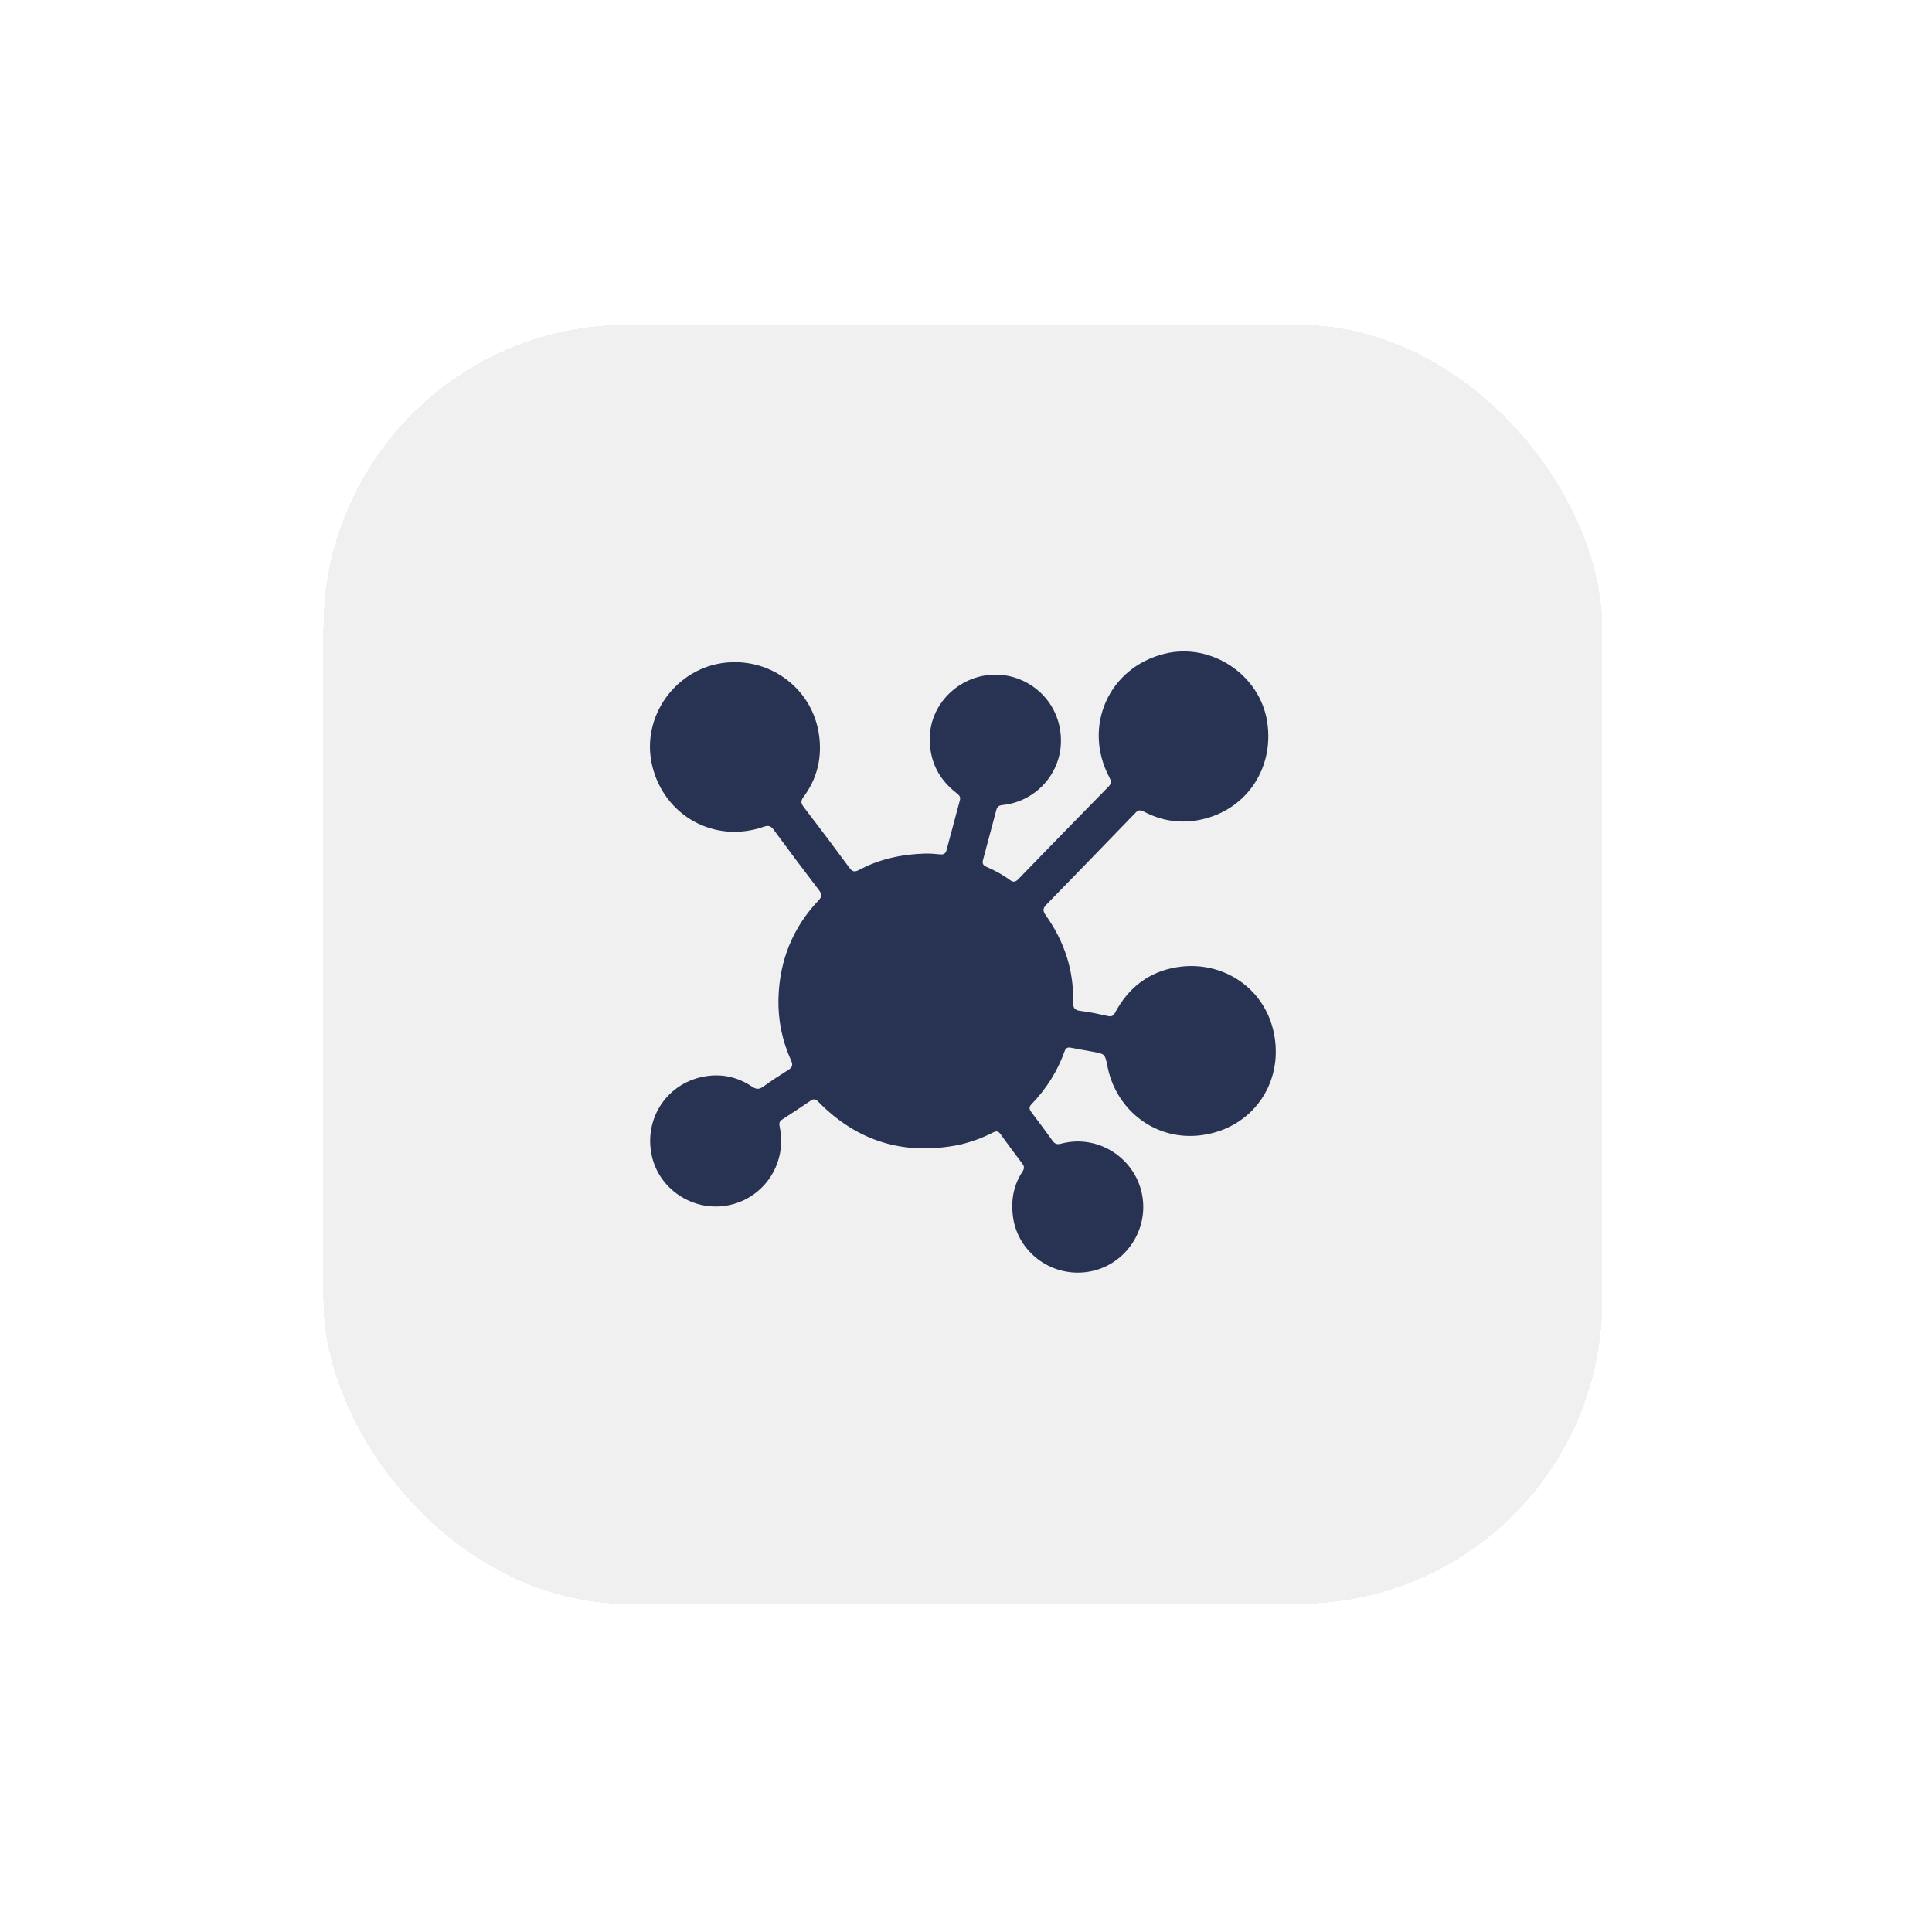
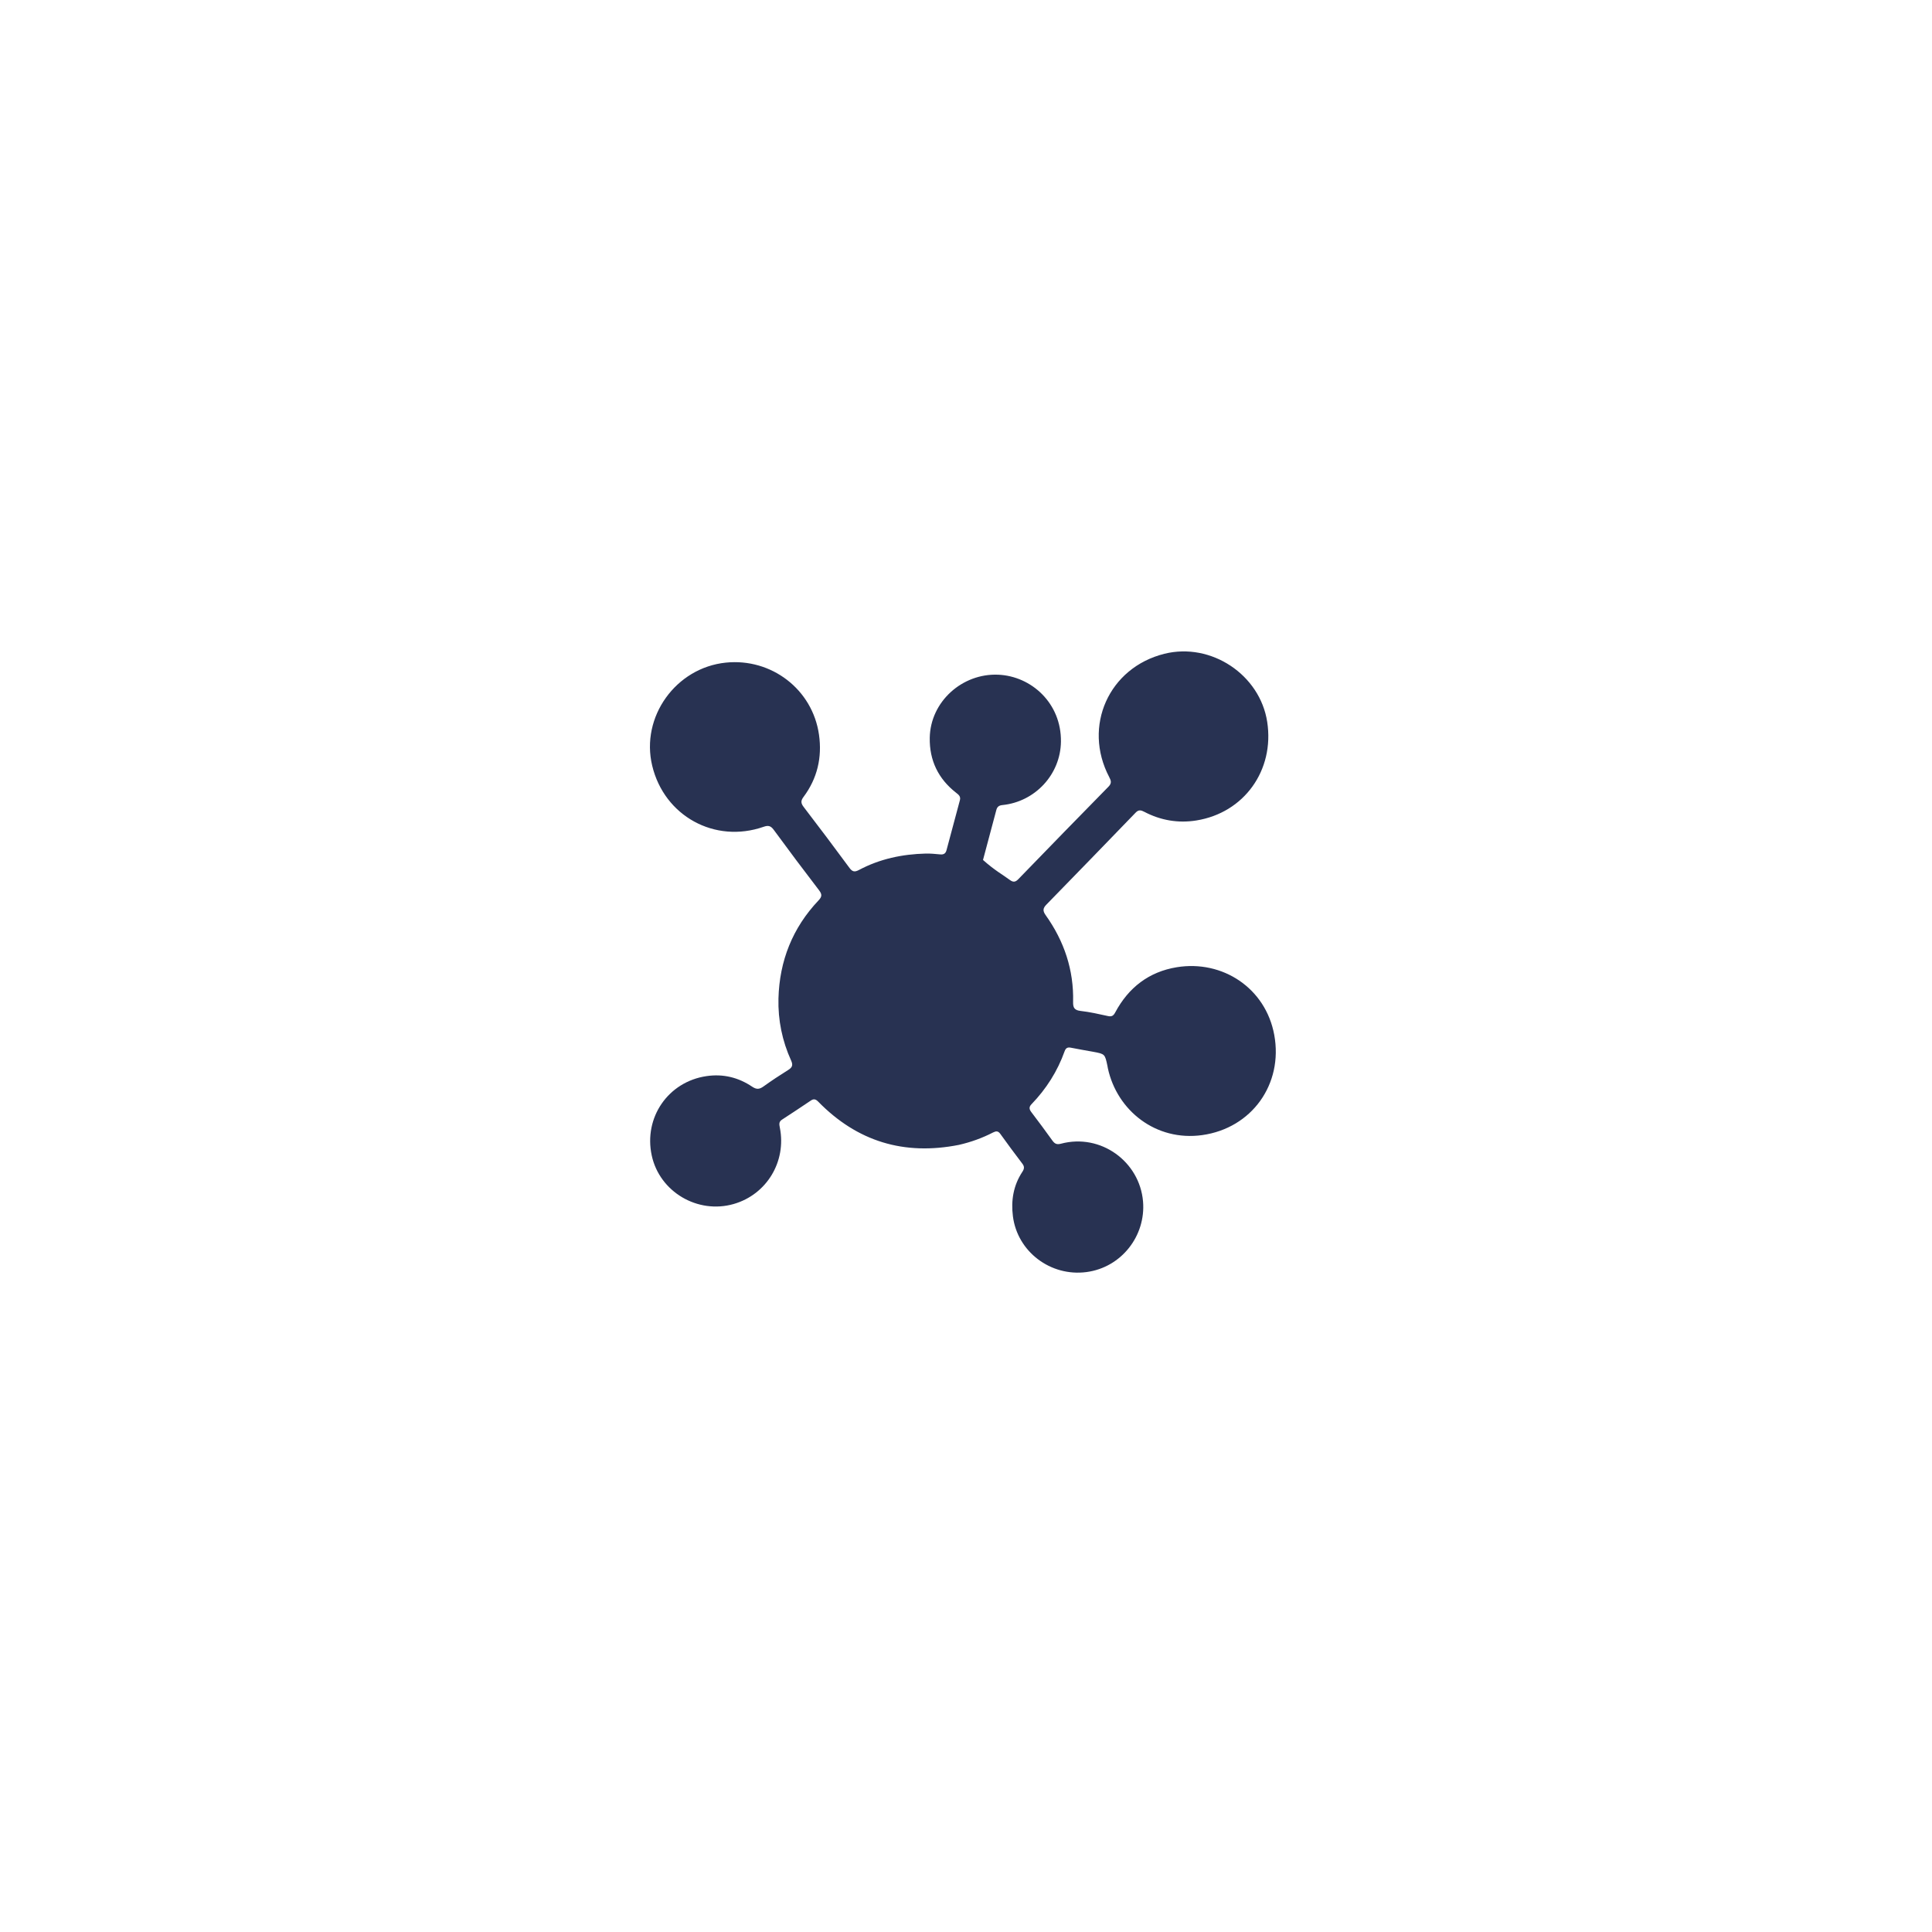
<svg xmlns="http://www.w3.org/2000/svg" width="71" height="71" viewBox="0 0 71 71" fill="none">
  <g filter="url(#filter0_d_485_8342)">
-     <rect x="13" y="8.594" width="47" height="47" rx="11.15" fill="#686868" fill-opacity="0.1" shape-rendering="crispEdges" />
-     <path d="M36.353 38.729C34.333 39.128 32.615 38.602 31.187 37.143C31.101 37.055 31.027 37.023 30.917 37.097C30.563 37.335 30.209 37.571 29.852 37.802C29.73 37.881 29.751 37.978 29.774 38.096C30.022 39.343 29.289 40.553 28.079 40.901C26.754 41.283 25.353 40.454 25.066 39.118C24.764 37.719 25.674 36.408 27.077 36.202C27.693 36.111 28.252 36.251 28.758 36.591C28.92 36.699 29.024 36.688 29.171 36.583C29.468 36.37 29.774 36.167 30.084 35.974C30.232 35.882 30.263 35.796 30.189 35.631C29.86 34.907 29.703 34.142 29.723 33.348C29.76 31.965 30.24 30.754 31.195 29.745C31.326 29.607 31.329 29.522 31.216 29.373C30.652 28.638 30.096 27.897 29.549 27.15C29.44 27.002 29.349 26.979 29.178 27.039C27.383 27.666 25.526 26.644 25.083 24.794C24.652 22.998 25.953 21.194 27.789 21.006C29.459 20.834 30.977 21.986 31.213 23.658C31.331 24.486 31.152 25.264 30.643 25.943C30.538 26.083 30.545 26.174 30.649 26.31C31.217 27.051 31.779 27.797 32.332 28.549C32.441 28.698 32.527 28.708 32.68 28.627C33.446 28.218 34.273 28.045 35.135 28.023C35.313 28.019 35.493 28.037 35.671 28.054C35.796 28.065 35.867 28.021 35.899 27.898C36.061 27.285 36.225 26.673 36.391 26.061C36.428 25.923 36.342 25.859 36.251 25.788C35.594 25.275 35.268 24.597 35.283 23.767C35.306 22.442 36.474 21.394 37.798 21.45C39.022 21.502 40.123 22.502 40.104 23.912C40.088 25.113 39.158 26.12 37.95 26.241C37.826 26.254 37.761 26.304 37.73 26.421C37.569 27.034 37.406 27.646 37.24 28.258C37.204 28.39 37.243 28.458 37.371 28.513C37.673 28.644 37.964 28.798 38.229 28.995C38.347 29.082 38.431 29.075 38.536 28.966C39.638 27.829 40.742 26.693 41.852 25.564C41.976 25.438 41.948 25.344 41.878 25.212C40.898 23.345 41.865 21.189 43.906 20.681C45.621 20.254 47.42 21.448 47.685 23.189C47.955 24.96 46.837 26.526 45.078 26.807C44.414 26.913 43.767 26.804 43.166 26.488C43.048 26.426 42.958 26.405 42.851 26.517C41.761 27.646 40.669 28.773 39.573 29.895C39.439 30.032 39.428 30.127 39.545 30.29C40.222 31.241 40.58 32.301 40.551 33.475C40.546 33.687 40.599 33.781 40.825 33.806C41.165 33.845 41.501 33.921 41.835 33.995C41.975 34.026 42.038 33.976 42.099 33.861C42.587 32.946 43.339 32.367 44.361 32.2C46.041 31.926 47.627 32.965 47.943 34.687C48.276 36.497 47.117 38.114 45.297 38.369C43.596 38.608 42.163 37.469 41.828 35.91C41.821 35.88 41.818 35.851 41.812 35.821C41.72 35.389 41.72 35.388 41.286 35.307C41.015 35.256 40.742 35.214 40.472 35.158C40.347 35.133 40.282 35.167 40.238 35.291C39.975 36.026 39.565 36.671 39.024 37.232C38.925 37.334 38.933 37.415 39.015 37.523C39.278 37.868 39.535 38.216 39.788 38.568C39.872 38.685 39.948 38.727 40.103 38.686C41.569 38.295 42.997 39.343 43.121 40.808C43.227 42.068 42.329 43.233 41.042 43.403C39.722 43.577 38.504 42.652 38.339 41.353C38.265 40.776 38.356 40.219 38.684 39.722C38.755 39.616 38.772 39.532 38.688 39.422C38.411 39.06 38.141 38.693 37.875 38.323C37.794 38.211 37.718 38.218 37.609 38.273C37.216 38.475 36.803 38.626 36.353 38.729Z" fill="#283252" />
+     <path d="M36.353 38.729C34.333 39.128 32.615 38.602 31.187 37.143C31.101 37.055 31.027 37.023 30.917 37.097C30.563 37.335 30.209 37.571 29.852 37.802C29.73 37.881 29.751 37.978 29.774 38.096C30.022 39.343 29.289 40.553 28.079 40.901C26.754 41.283 25.353 40.454 25.066 39.118C24.764 37.719 25.674 36.408 27.077 36.202C27.693 36.111 28.252 36.251 28.758 36.591C28.92 36.699 29.024 36.688 29.171 36.583C29.468 36.37 29.774 36.167 30.084 35.974C30.232 35.882 30.263 35.796 30.189 35.631C29.86 34.907 29.703 34.142 29.723 33.348C29.76 31.965 30.24 30.754 31.195 29.745C31.326 29.607 31.329 29.522 31.216 29.373C30.652 28.638 30.096 27.897 29.549 27.15C29.44 27.002 29.349 26.979 29.178 27.039C27.383 27.666 25.526 26.644 25.083 24.794C24.652 22.998 25.953 21.194 27.789 21.006C29.459 20.834 30.977 21.986 31.213 23.658C31.331 24.486 31.152 25.264 30.643 25.943C30.538 26.083 30.545 26.174 30.649 26.31C31.217 27.051 31.779 27.797 32.332 28.549C32.441 28.698 32.527 28.708 32.68 28.627C33.446 28.218 34.273 28.045 35.135 28.023C35.313 28.019 35.493 28.037 35.671 28.054C35.796 28.065 35.867 28.021 35.899 27.898C36.061 27.285 36.225 26.673 36.391 26.061C36.428 25.923 36.342 25.859 36.251 25.788C35.594 25.275 35.268 24.597 35.283 23.767C35.306 22.442 36.474 21.394 37.798 21.45C39.022 21.502 40.123 22.502 40.104 23.912C40.088 25.113 39.158 26.12 37.95 26.241C37.826 26.254 37.761 26.304 37.73 26.421C37.569 27.034 37.406 27.646 37.24 28.258C37.673 28.644 37.964 28.798 38.229 28.995C38.347 29.082 38.431 29.075 38.536 28.966C39.638 27.829 40.742 26.693 41.852 25.564C41.976 25.438 41.948 25.344 41.878 25.212C40.898 23.345 41.865 21.189 43.906 20.681C45.621 20.254 47.42 21.448 47.685 23.189C47.955 24.96 46.837 26.526 45.078 26.807C44.414 26.913 43.767 26.804 43.166 26.488C43.048 26.426 42.958 26.405 42.851 26.517C41.761 27.646 40.669 28.773 39.573 29.895C39.439 30.032 39.428 30.127 39.545 30.29C40.222 31.241 40.58 32.301 40.551 33.475C40.546 33.687 40.599 33.781 40.825 33.806C41.165 33.845 41.501 33.921 41.835 33.995C41.975 34.026 42.038 33.976 42.099 33.861C42.587 32.946 43.339 32.367 44.361 32.2C46.041 31.926 47.627 32.965 47.943 34.687C48.276 36.497 47.117 38.114 45.297 38.369C43.596 38.608 42.163 37.469 41.828 35.91C41.821 35.88 41.818 35.851 41.812 35.821C41.72 35.389 41.72 35.388 41.286 35.307C41.015 35.256 40.742 35.214 40.472 35.158C40.347 35.133 40.282 35.167 40.238 35.291C39.975 36.026 39.565 36.671 39.024 37.232C38.925 37.334 38.933 37.415 39.015 37.523C39.278 37.868 39.535 38.216 39.788 38.568C39.872 38.685 39.948 38.727 40.103 38.686C41.569 38.295 42.997 39.343 43.121 40.808C43.227 42.068 42.329 43.233 41.042 43.403C39.722 43.577 38.504 42.652 38.339 41.353C38.265 40.776 38.356 40.219 38.684 39.722C38.755 39.616 38.772 39.532 38.688 39.422C38.411 39.06 38.141 38.693 37.875 38.323C37.794 38.211 37.718 38.218 37.609 38.273C37.216 38.475 36.803 38.626 36.353 38.729Z" fill="#283252" />
  </g>
  <defs>
    <filter id="filter0_d_485_8342" x="0.735" y="0.789" width="69.299" height="69.299" filterUnits="userSpaceOnUse" color-interpolation-filters="sRGB">
      <feFlood flood-opacity="0" result="BackgroundImageFix" />
      <feColorMatrix in="SourceAlpha" type="matrix" values="0 0 0 0 0 0 0 0 0 0 0 0 0 0 0 0 0 0 127 0" result="hardAlpha" />
      <feOffset dx="-1.115" dy="3.345" />
      <feGaussianBlur stdDeviation="5.575" />
      <feComposite in2="hardAlpha" operator="out" />
      <feColorMatrix type="matrix" values="0 0 0 0 0 0 0 0 0 0 0 0 0 0 0 0 0 0 0.12 0" />
      <feBlend mode="normal" in2="BackgroundImageFix" result="effect1_dropShadow_485_8342" />
      <feBlend mode="normal" in="SourceGraphic" in2="effect1_dropShadow_485_8342" result="shape" />
    </filter>
  </defs>
</svg>